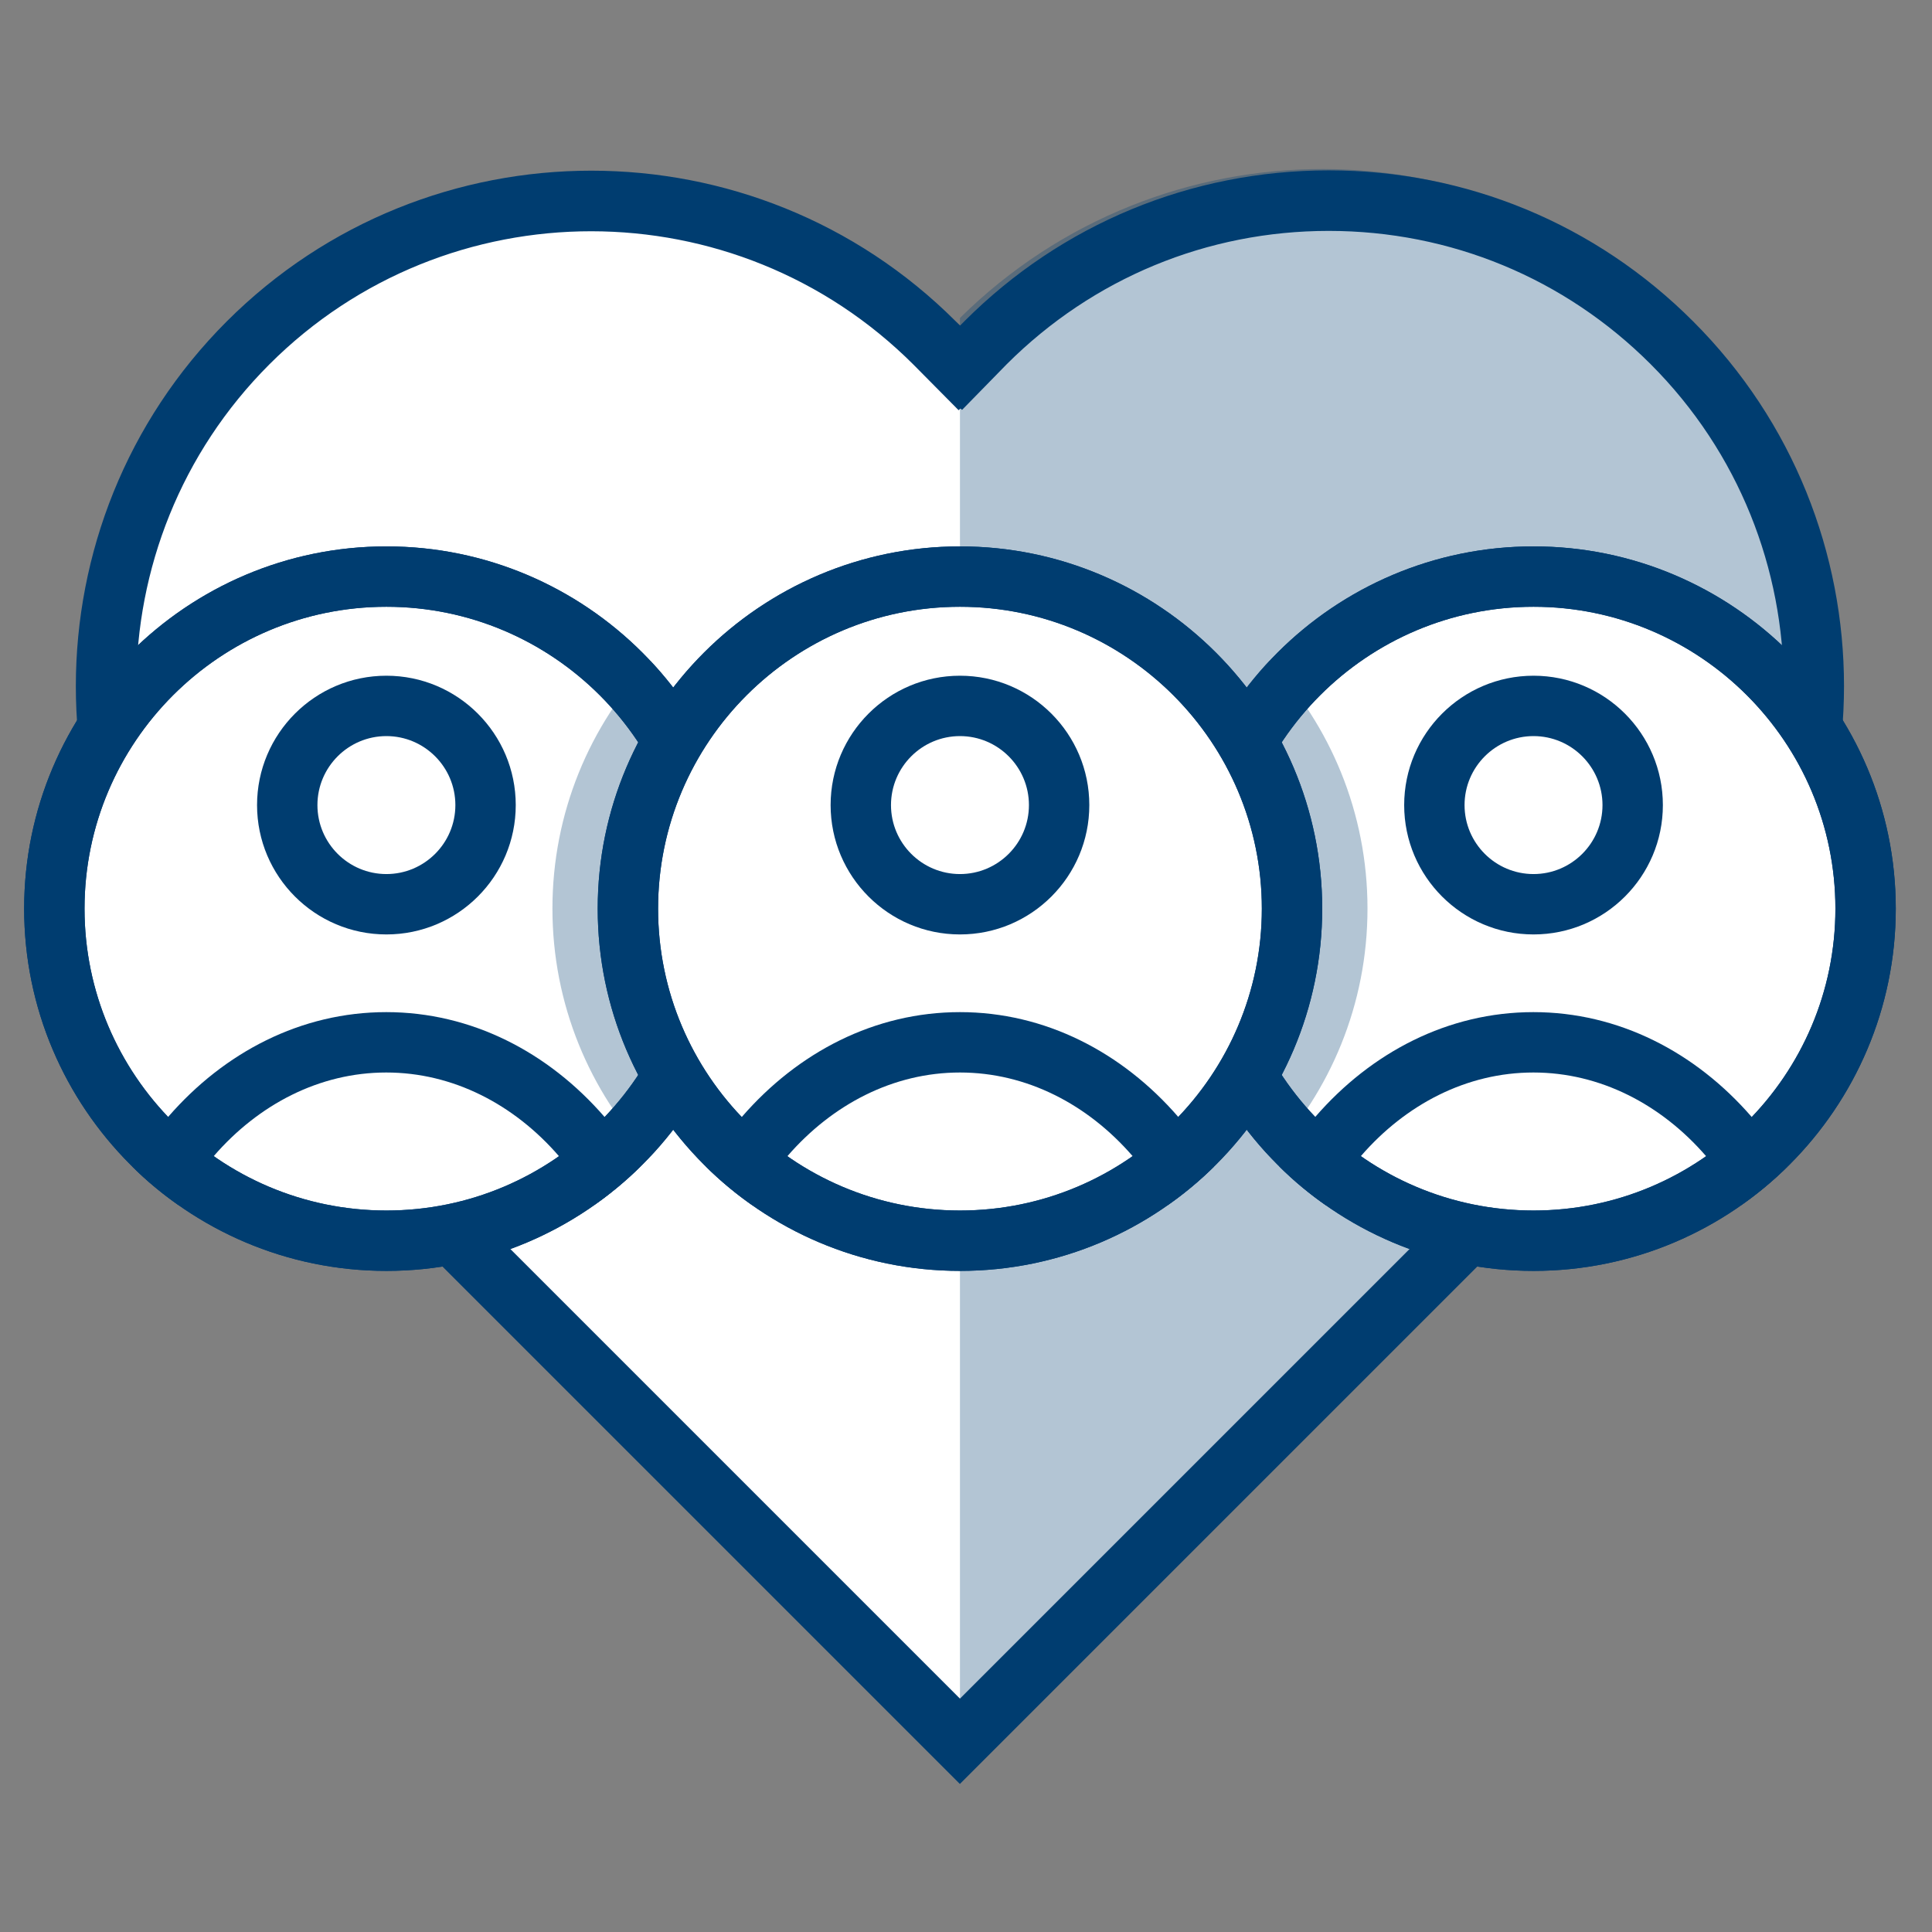
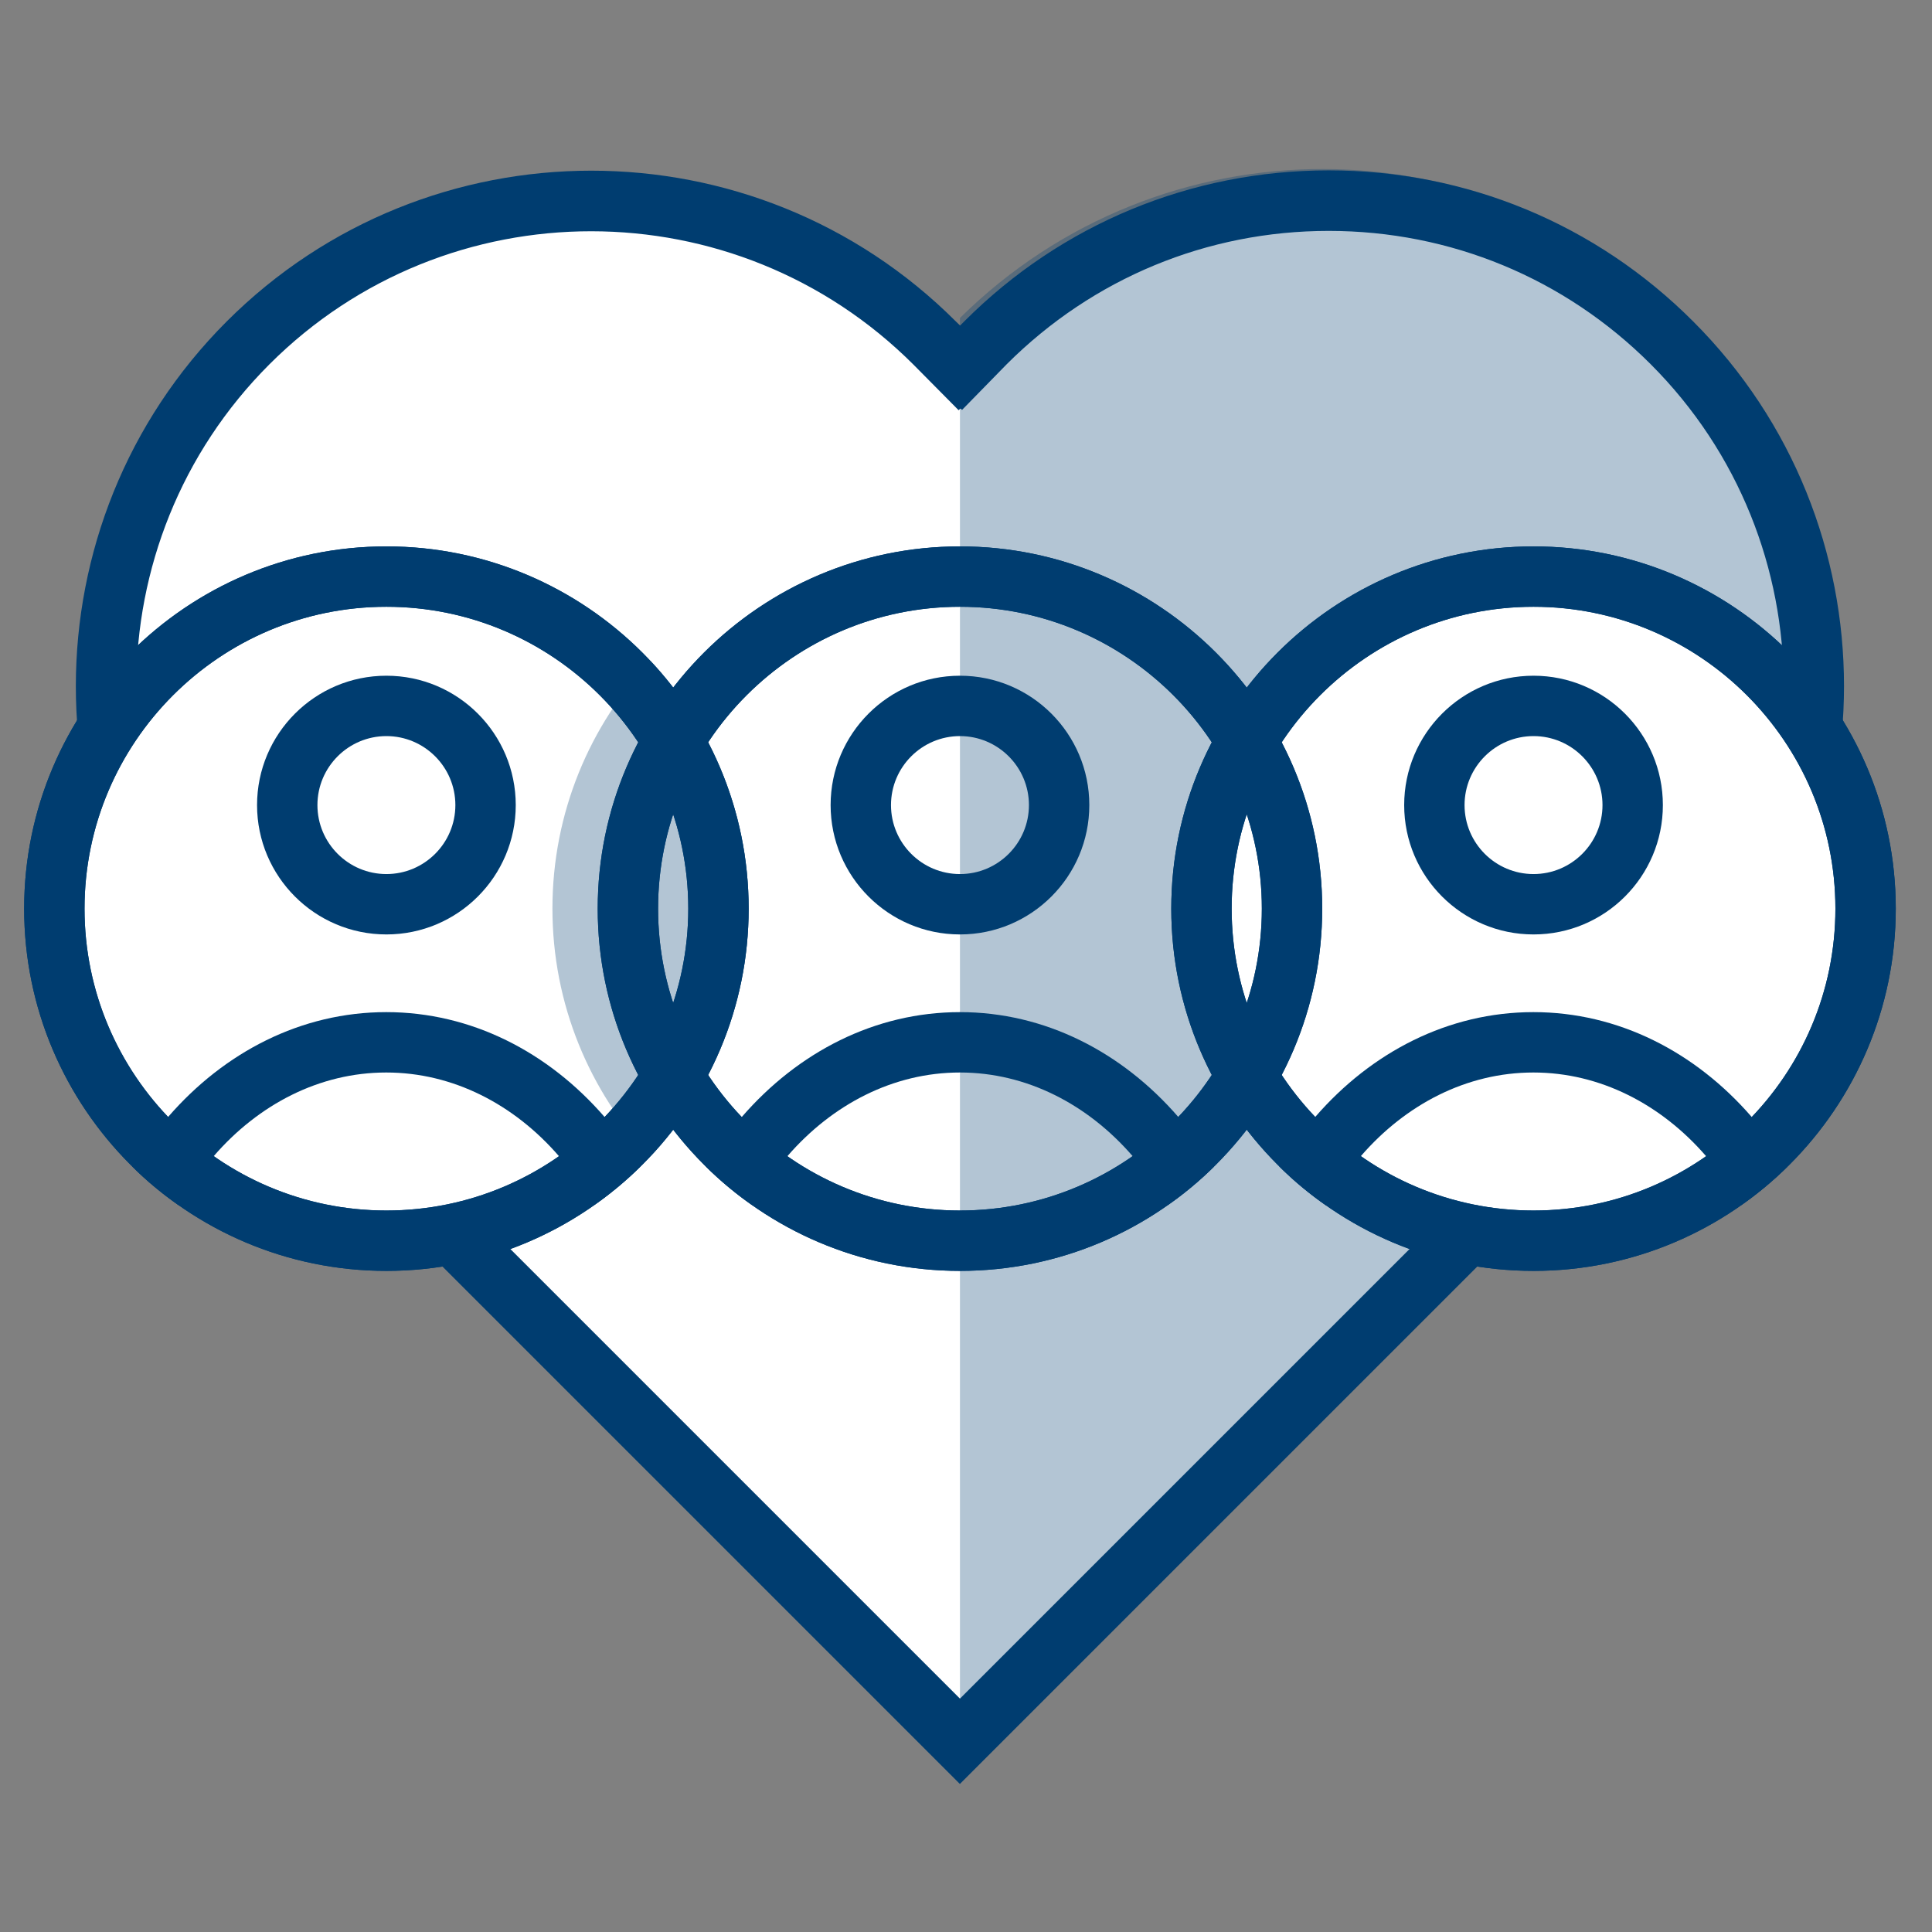
<svg xmlns="http://www.w3.org/2000/svg" width="80" height="80" viewBox="0 0 80 80" fill="none">
  <rect x="0" y="0" width="80" height="80" fill="#808080" stroke="none" />
  <path d="M69.069 42.78L68.169 43.661L68.181 43.673L39.75 72.105L11.319 43.68L11.331 43.667L10.431 42.786C10.375 42.736 10.319 42.68 10.269 42.63C2.419 34.773 2.419 22.042 10.269 14.192C18.119 6.342 30.844 6.342 38.694 14.192C38.75 14.248 38.8 14.298 38.856 14.355L39.738 15.261L39.75 15.248L39.763 15.261L40.644 14.355C40.7 14.298 40.75 14.248 40.806 14.192C48.656 6.342 61.381 6.342 69.231 14.192C77.081 22.042 77.081 34.773 69.231 42.623C69.181 42.68 69.125 42.73 69.069 42.78V42.78Z" fill="white" />
  <path d="M39.75 73.873L9.506 43.63C9.456 43.586 9.406 43.53 9.363 43.48C1.062 35.18 1.062 21.636 9.387 13.311C17.712 4.986 31.256 4.986 39.581 13.311L39.756 13.48L39.95 13.286C43.956 9.28 49.319 7.055 55.019 7.055C60.719 7.055 66.081 9.273 70.112 13.311C78.438 21.636 78.438 35.18 70.112 43.505C70.075 43.548 70.006 43.611 69.931 43.68L69.062 44.555L39.75 73.867V73.873ZM13.137 43.723L39.75 70.336L66.338 43.748H66.331L68.213 41.873C68.25 41.836 68.287 41.798 68.325 41.767C75.7 34.392 75.7 22.43 68.35 15.08C64.787 11.517 60.056 9.561 55.019 9.561C49.981 9.561 45.25 11.523 41.688 15.08L39.837 16.973L39.769 16.917L39.694 16.986L37.831 15.105C30.462 7.736 18.506 7.736 11.156 15.086C3.806 22.436 3.806 34.398 11.156 41.748C11.219 41.811 11.256 41.848 11.294 41.886L13.162 43.717L13.144 43.736L13.137 43.723Z" fill="#003D70" />
  <g opacity="0.3">
    <path fill-rule="evenodd" clip-rule="evenodd" d="M39.75 73.561L69.694 43.617H69.688C69.75 43.561 69.806 43.505 69.862 43.449C78.2 35.111 78.2 21.592 69.862 13.255C61.55 4.942 48.094 4.917 39.75 13.167V73.561Z" fill="#003D70" />
  </g>
  <path d="M63.5 51.375C71.094 51.375 77.25 45.219 77.25 37.625C77.25 30.031 71.094 23.875 63.5 23.875C55.906 23.875 49.75 30.031 49.75 37.625C49.75 45.219 55.906 51.375 63.5 51.375Z" fill="white" />
  <path d="M63.5 52.625C55.231 52.625 48.5 45.894 48.5 37.625C48.5 29.356 55.231 22.625 63.5 22.625C71.769 22.625 78.5 29.356 78.5 37.625C78.5 45.894 71.769 52.625 63.5 52.625ZM63.5 25.125C56.606 25.125 51 30.731 51 37.625C51 44.519 56.606 50.125 63.5 50.125C70.394 50.125 76 44.519 76 37.625C76 30.731 70.394 25.125 63.5 25.125Z" fill="#003D70" />
  <path d="M63.5 52.625C55.231 52.625 48.5 45.894 48.5 37.625C48.5 29.356 55.231 22.625 63.5 22.625C71.769 22.625 78.5 29.356 78.5 37.625C78.5 45.894 71.769 52.625 63.5 52.625ZM63.5 25.125C56.606 25.125 51 30.731 51 37.625C51 44.519 56.606 50.125 63.5 50.125C70.394 50.125 76 44.519 76 37.625C76 30.731 70.394 25.125 63.5 25.125Z" fill="#003D70" />
  <g opacity="0.3">
-     <path fill-rule="evenodd" clip-rule="evenodd" d="M52.562 47.884C55.081 45.203 56.625 41.591 56.625 37.622C56.625 33.653 55.081 30.041 52.562 27.359C50.044 30.041 48.5 33.653 48.5 37.622C48.5 41.591 50.044 45.203 52.562 47.884Z" fill="#003D70" />
-   </g>
+     </g>
  <path d="M63.5 37.443C65.768 37.443 67.606 35.605 67.606 33.337C67.606 31.069 65.768 29.23 63.5 29.23C61.232 29.23 59.394 31.069 59.394 33.337C59.394 35.605 61.232 37.443 63.5 37.443Z" fill="white" />
  <path d="M63.5 38.693C60.544 38.693 58.144 36.293 58.144 33.337C58.144 30.381 60.544 27.98 63.5 27.98C66.456 27.98 68.856 30.381 68.856 33.337C68.856 36.293 66.456 38.693 63.5 38.693ZM63.5 30.48C61.925 30.48 60.644 31.762 60.644 33.337C60.644 34.912 61.925 36.193 63.5 36.193C65.075 36.193 66.356 34.912 66.356 33.337C66.356 31.762 65.075 30.48 63.5 30.48Z" fill="#003D70" />
  <path d="M16 51.375C23.594 51.375 29.75 45.219 29.75 37.625C29.75 30.031 23.594 23.875 16 23.875C8.406 23.875 2.25 30.031 2.25 37.625C2.25 45.219 8.406 51.375 16 51.375Z" fill="white" />
  <path d="M16 52.625C7.731 52.625 1 45.894 1 37.625C1 29.356 7.731 22.625 16 22.625C24.269 22.625 31 29.356 31 37.625C31 45.894 24.269 52.625 16 52.625ZM16 25.125C9.106 25.125 3.5 30.731 3.5 37.625C3.5 44.519 9.106 50.125 16 50.125C22.894 50.125 28.5 44.519 28.5 37.625C28.5 30.731 22.894 25.125 16 25.125Z" fill="#003D70" />
  <path d="M16 52.625C7.731 52.625 1 45.894 1 37.625C1 29.356 7.731 22.625 16 22.625C24.269 22.625 31 29.356 31 37.625C31 45.894 24.269 52.625 16 52.625ZM16 25.125C9.106 25.125 3.5 30.731 3.5 37.625C3.5 44.519 9.106 50.125 16 50.125C22.894 50.125 28.5 44.519 28.5 37.625C28.5 30.731 22.894 25.125 16 25.125Z" fill="#003D70" />
  <g opacity="0.3">
    <path fill-rule="evenodd" clip-rule="evenodd" d="M26.938 47.884C29.456 45.203 31 41.591 31 37.622C31 33.653 29.456 30.041 26.938 27.359C24.419 30.041 22.875 33.653 22.875 37.622C22.875 41.591 24.419 45.203 26.938 47.884Z" fill="#003D70" />
  </g>
  <path d="M16 37.443C18.268 37.443 20.106 35.605 20.106 33.337C20.106 31.069 18.268 29.23 16 29.23C13.732 29.23 11.894 31.069 11.894 33.337C11.894 35.605 13.732 37.443 16 37.443Z" fill="white" />
  <path d="M16 38.693C13.044 38.693 10.644 36.293 10.644 33.337C10.644 30.381 13.044 27.98 16 27.98C18.956 27.98 21.356 30.381 21.356 33.337C21.356 36.293 18.956 38.693 16 38.693ZM16 30.48C14.425 30.48 13.144 31.762 13.144 33.337C13.144 34.912 14.425 36.193 16 36.193C17.575 36.193 18.856 34.912 18.856 33.337C18.856 31.762 17.575 30.48 16 30.48Z" fill="#003D70" />
-   <path d="M39.75 51.375C47.344 51.375 53.5 45.219 53.5 37.625C53.5 30.031 47.344 23.875 39.75 23.875C32.156 23.875 26 30.031 26 37.625C26 45.219 32.156 51.375 39.75 51.375Z" fill="white" />
  <path d="M39.75 52.625C31.481 52.625 24.75 45.894 24.75 37.625C24.75 29.356 31.481 22.625 39.75 22.625C48.019 22.625 54.75 29.356 54.75 37.625C54.75 45.894 48.019 52.625 39.75 52.625ZM39.75 25.125C32.856 25.125 27.25 30.731 27.25 37.625C27.25 44.519 32.856 50.125 39.75 50.125C46.644 50.125 52.25 44.519 52.25 37.625C52.25 30.731 46.644 25.125 39.75 25.125Z" fill="#003D70" />
  <path d="M39.75 52.625C31.481 52.625 24.75 45.894 24.75 37.625C24.75 29.356 31.481 22.625 39.75 22.625C48.019 22.625 54.75 29.356 54.75 37.625C54.75 45.894 48.019 52.625 39.75 52.625ZM39.75 25.125C32.856 25.125 27.25 30.731 27.25 37.625C27.25 44.519 32.856 50.125 39.75 50.125C46.644 50.125 52.25 44.519 52.25 37.625C52.25 30.731 46.644 25.125 39.75 25.125Z" fill="#003D70" />
-   <path d="M39.75 37.443C42.018 37.443 43.856 35.605 43.856 33.337C43.856 31.069 42.018 29.23 39.75 29.23C37.482 29.23 35.644 31.069 35.644 33.337C35.644 35.605 37.482 37.443 39.75 37.443Z" fill="white" />
  <path d="M39.75 38.693C36.794 38.693 34.394 36.293 34.394 33.337C34.394 30.381 36.794 27.98 39.75 27.98C42.706 27.98 45.106 30.381 45.106 33.337C45.106 36.293 42.706 38.693 39.75 38.693V38.693ZM39.75 30.48C38.175 30.48 36.894 31.762 36.894 33.337C36.894 34.912 38.175 36.193 39.75 36.193C41.325 36.193 42.606 34.912 42.606 33.337C42.606 31.762 41.325 30.48 39.75 30.48V30.48Z" fill="#003D70" />
  <path d="M25.031 46.248C22.706 43.566 19.519 41.91 15.994 41.91C12.469 41.91 9.288 43.566 6.963 46.248C6.413 46.879 5.913 47.566 5.475 48.304C5.775 48.604 6.081 48.885 6.406 49.154C6.731 49.423 7.063 49.679 7.413 49.916C7.831 49.173 8.313 48.491 8.85 47.873C10.706 45.729 13.231 44.41 15.994 44.41C18.756 44.41 21.288 45.729 23.144 47.873C23.681 48.491 24.163 49.173 24.575 49.916C24.925 49.679 25.256 49.423 25.581 49.154C25.906 48.885 26.219 48.598 26.519 48.304C26.075 47.566 25.581 46.879 25.031 46.248V46.248Z" fill="#003D70" />
  <path d="M48.788 46.248C46.463 43.566 43.275 41.91 39.75 41.91C36.225 41.91 33.044 43.566 30.719 46.248C30.169 46.879 29.669 47.566 29.231 48.304C29.531 48.604 29.838 48.885 30.163 49.154C30.488 49.423 30.819 49.679 31.169 49.916C31.588 49.173 32.069 48.491 32.606 47.873C34.463 45.729 36.988 44.41 39.75 44.41C42.513 44.41 45.044 45.729 46.9 47.873C47.438 48.491 47.919 49.173 48.331 49.916C48.681 49.679 49.013 49.423 49.338 49.154C49.663 48.885 49.975 48.598 50.275 48.304C49.831 47.566 49.338 46.879 48.788 46.248Z" fill="#003D70" />
  <path d="M72.531 46.248C70.206 43.566 67.019 41.91 63.494 41.91C59.969 41.91 56.788 43.566 54.463 46.248C53.913 46.879 53.413 47.566 52.975 48.304C53.275 48.604 53.581 48.885 53.906 49.154C54.231 49.423 54.563 49.679 54.913 49.916C55.331 49.173 55.813 48.491 56.35 47.873C58.206 45.729 60.731 44.41 63.494 44.41C66.256 44.41 68.788 45.729 70.644 47.873C71.181 48.491 71.663 49.173 72.075 49.916C72.425 49.679 72.756 49.423 73.081 49.154C73.406 48.885 73.719 48.598 74.019 48.304C73.575 47.566 73.081 46.879 72.531 46.248V46.248Z" fill="#003D70" />
</svg>